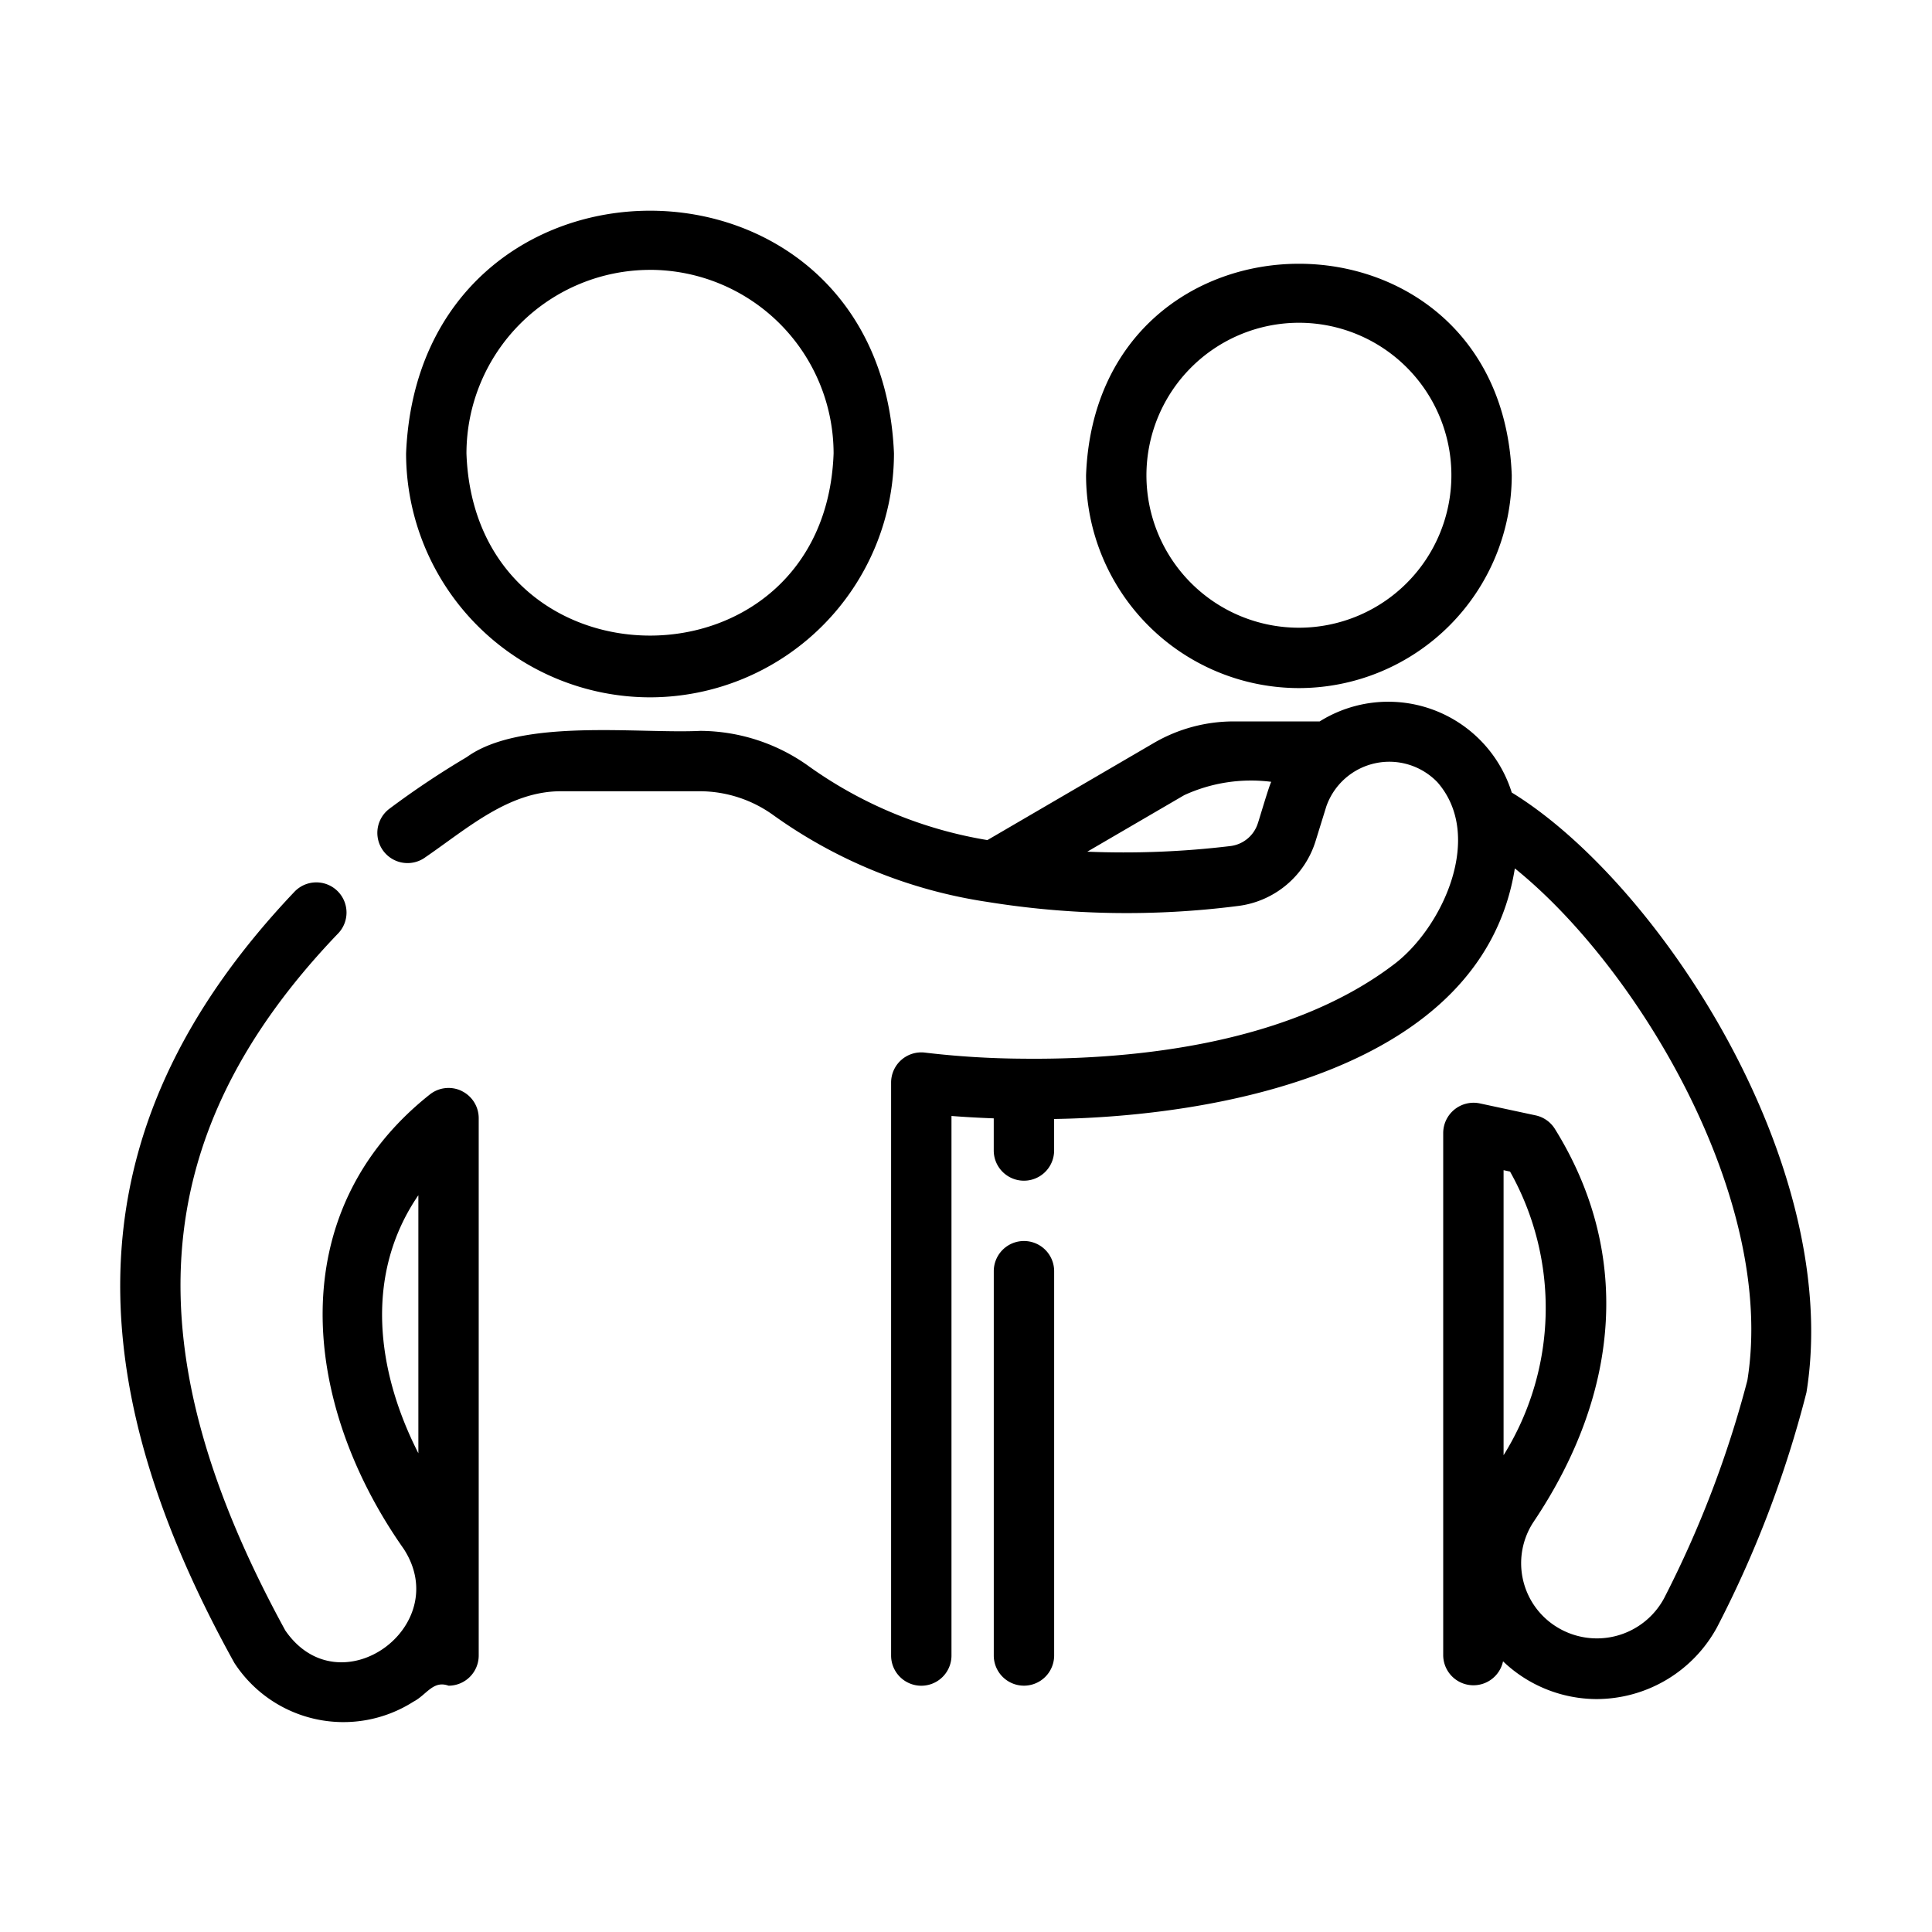
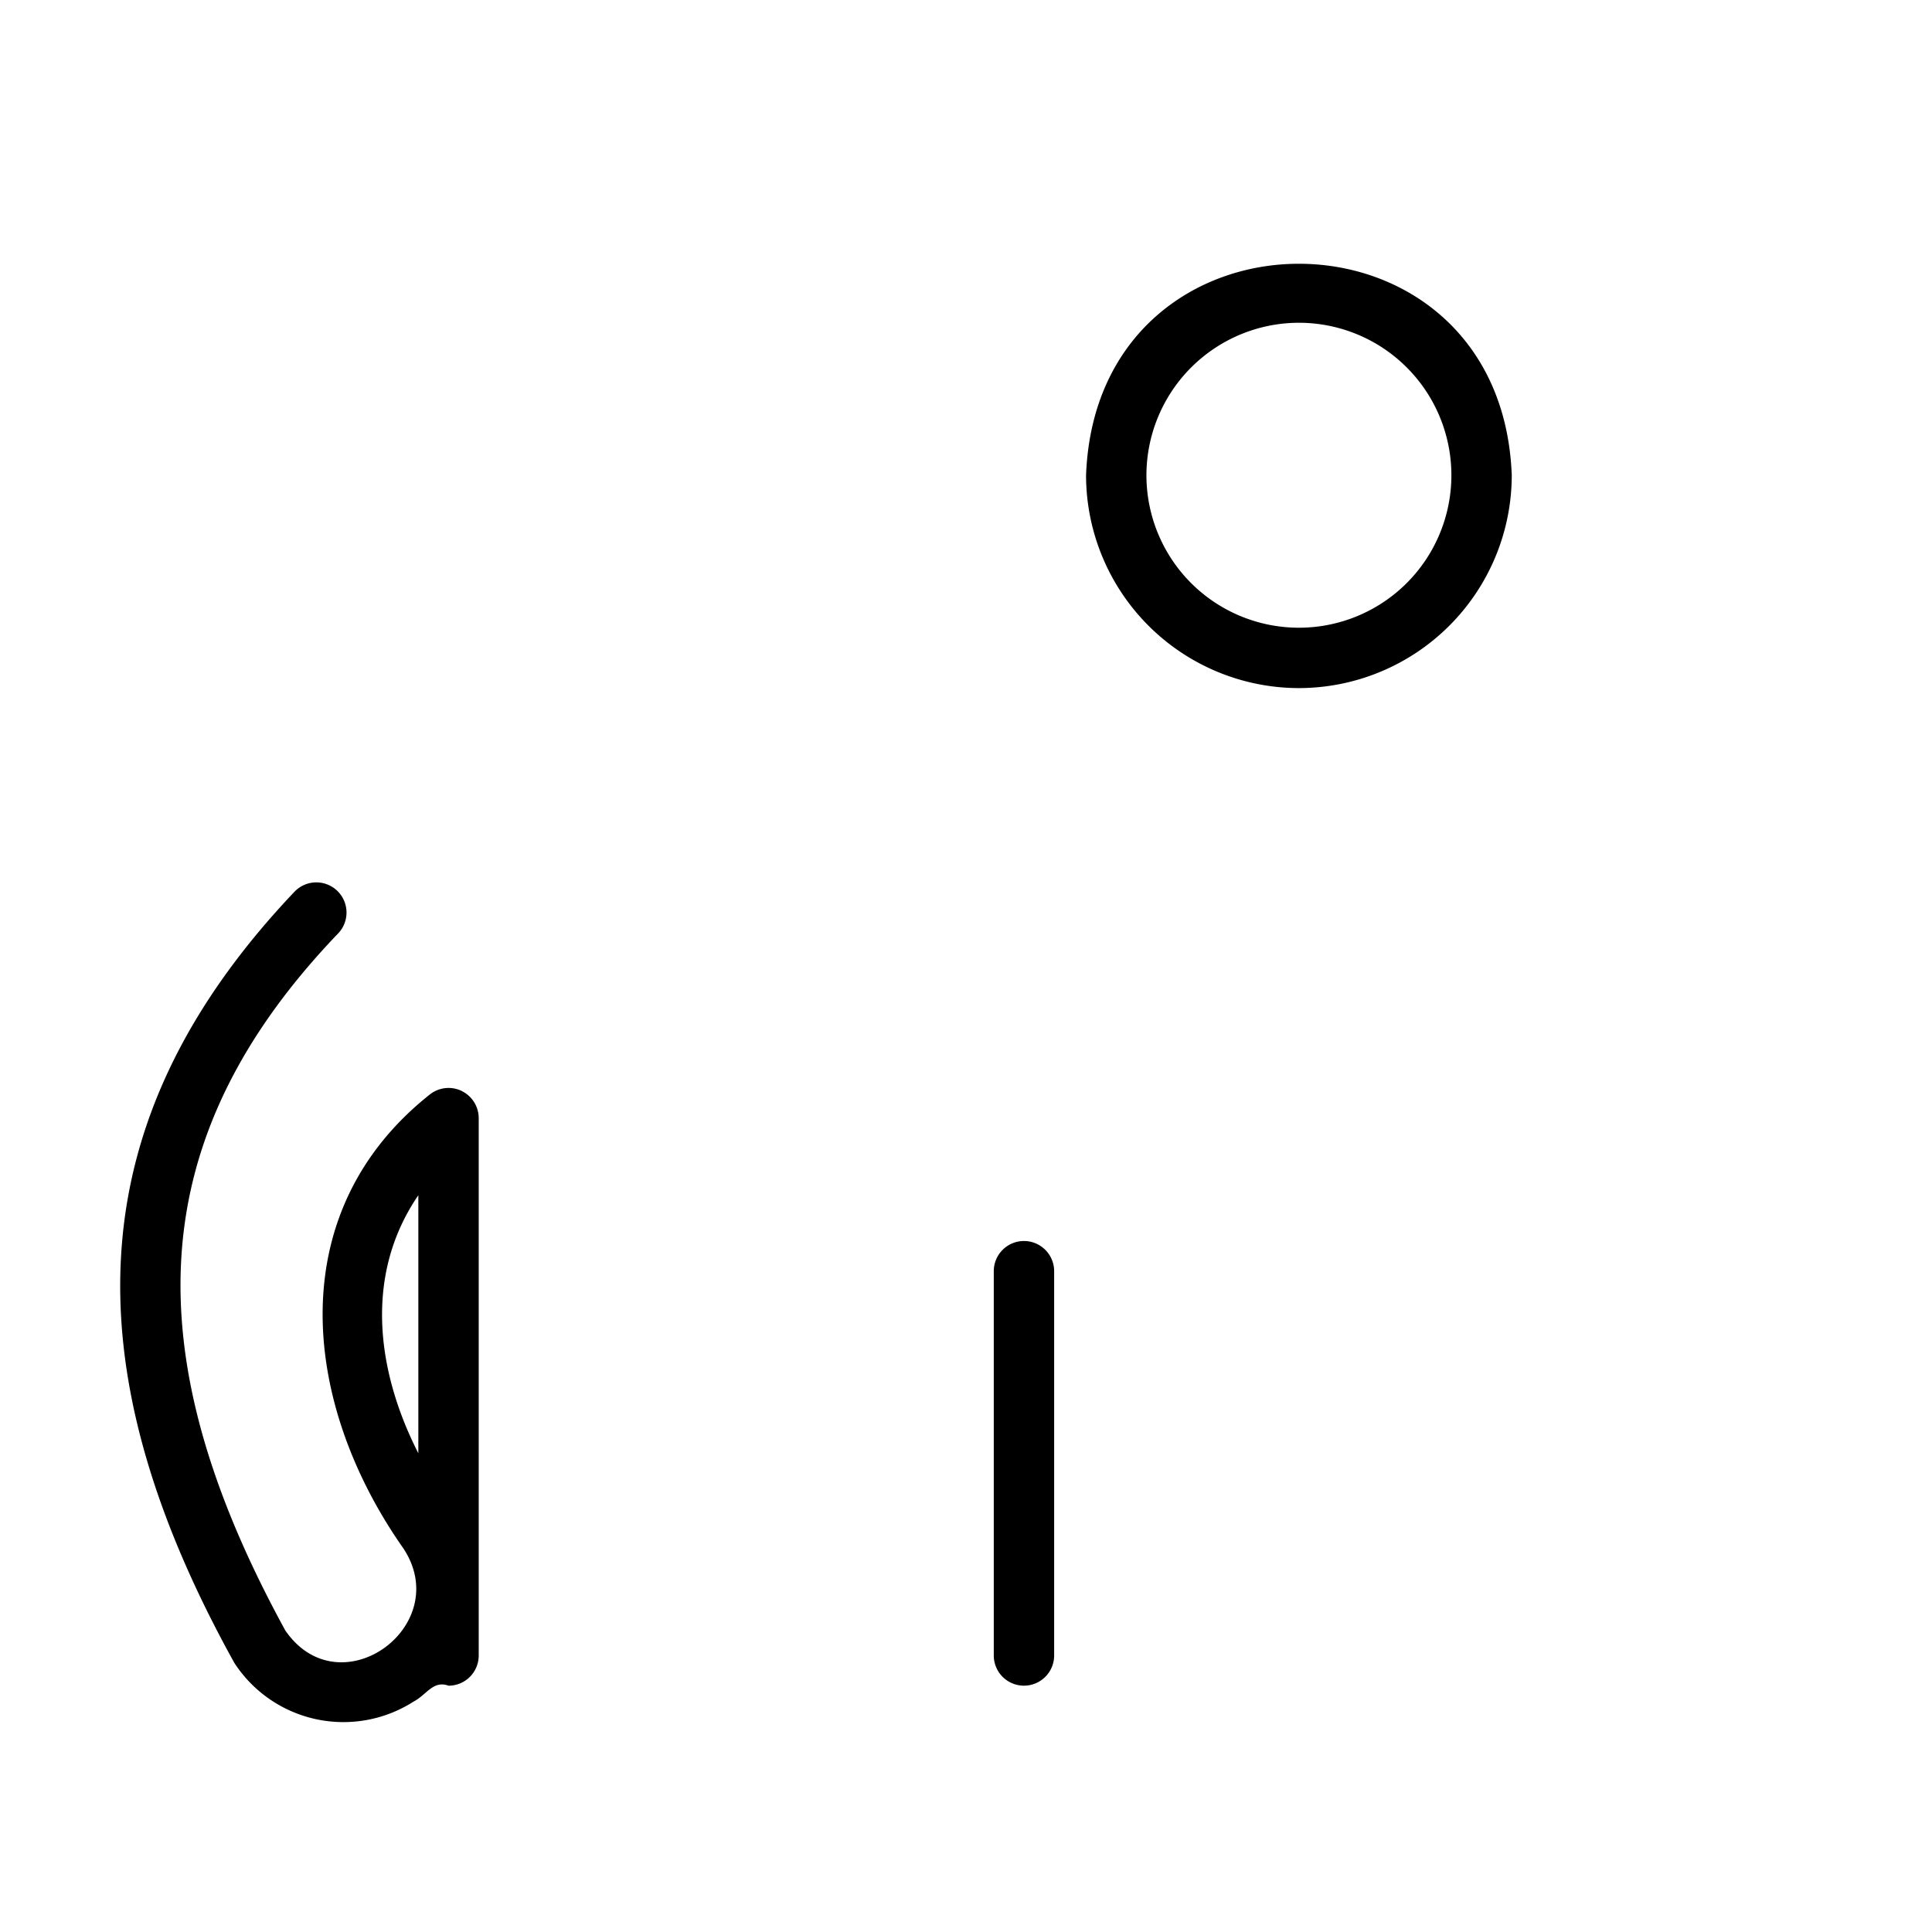
<svg xmlns="http://www.w3.org/2000/svg" id="b9ea4245-eb98-405e-9a07-0702bde15ecc" viewBox="0 0 64 64" data-name="line">
-   <path d="m21.533 23.1a8.09 8.09 0 0 0 8.081-8.081c-.444-10.72-15.719-10.717-16.162 0a8.09 8.09 0 0 0 8.081 8.081zm0-14.161a6.088 6.088 0 0 1 6.081 6.081c-.285 8.047-11.878 8.046-12.162-0a6.087 6.087 0 0 1 6.081-6.08z" />
  <path d="m43.028 22.794a7.059 7.059 0 0 0 7.051-7.051c-.354-9.342-13.749-9.339-14.102 0a7.059 7.059 0 0 0 7.051 7.051zm0-12.102a5.051 5.051 0 1 1 -5.051 5.051 5.057 5.057 0 0 1 5.051-5.051z" />
-   <path d="m15.293 36.139a.998.998 0 0 0 -1.058.12c-4.905 3.892-4.266 10.213-.862 15.049 1.673 2.573-2.124 5.309-3.921 2.705-5.028-9.19-4.718-16.333 1.73-23.072a1.0 1 0 1 0 -1.427-1.401c-7.053 7.432-7.555 15.515-1.991 25.547a4.31 4.31 0 0 0 5.932 1.283c.435-.225.65-.716 1.162-.529a1 1 0 0 0 1-1v-17.8a1.0 1 0 0 0 -.566-.901zm-1.434 12.002c-1.407-2.763-1.787-5.939 0-8.548z" />
+   <path d="m15.293 36.139a.998.998 0 0 0 -1.058.12c-4.905 3.892-4.266 10.213-.862 15.049 1.673 2.573-2.124 5.309-3.921 2.705-5.028-9.19-4.718-16.333 1.73-23.072a1.0 1 0 1 0 -1.427-1.401c-7.053 7.432-7.555 15.515-1.991 25.547a4.31 4.31 0 0 0 5.932 1.283c.435-.225.65-.716 1.162-.529a1 1 0 0 0 1-1v-17.8a1.0 1 0 0 0 -.566-.901m-1.434 12.002c-1.407-2.763-1.787-5.939 0-8.548z" />
  <path d="m33.92 41.11a1 1 0 0 0 -1 1v12.73a1 1 0 0 0 2 0v-12.73a1 1 0 0 0 -1-1z" />
-   <path d="m50.077 26.249a4.285 4.285 0 0 0 -6.361-2.351l-2.85-0a5.249 5.249 0 0 0 -2.643.714l-5.514 3.217a14.122 14.122 0 0 1 -5.89-2.427 6.205 6.205 0 0 0 -3.618-1.191c-2.047.101-5.943-.432-7.739.869a28.774 28.774 0 0 0 -2.56 1.709 1 1 0 1 0 1.197 1.603c1.383-.947 2.756-2.186 4.491-2.181h4.61a4.178 4.178 0 0 1 2.428.799 16.279 16.279 0 0 0 7.08 2.867 28.943 28.943 0 0 0 8.282.137 3.088 3.088 0 0 0 2.595-2.167l.351-1.133a2.211 2.211 0 0 1 3.677-.805c1.551 1.764.208 4.738-1.368 5.984-3.697 2.863-9.256 3.213-12.389 3.177a28.908 28.908 0 0 1 -3.2-.199 1 1 0 0 0 -1.137.991v18.98a1 1 0 0 0 2 0v-17.874c.384.03.862.059 1.4.079v1.065a1 1 0 0 0 2 0v-1.044c5.226-.081 14.18-1.553 15.262-8.301 4.088 3.291 8.669 10.96 7.703 16.96a35.23 35.23 0 0 1 -2.759 7.217 2.527 2.527 0 0 1 -3.644.894 2.482 2.482 0 0 1 -.687-3.413c2.954-4.393 3.207-9.02.714-13.028a.999.999 0 0 0 -.639-.449l-1.851-.397a1.006 1.006 0 0 0 -1.21.978v17.313a1.002 1.002 0 0 0 1.982.191 4.499 4.499 0 0 0 3.098 1.251 4.55 4.55 0 0 0 3.992-2.381 36.417 36.417 0 0 0 2.961-7.775c1.216-7.53-4.875-16.879-9.765-19.876zm-8.406 1.014a1.093 1.093 0 0 1 -.924.765 29.545 29.545 0 0 1 -4.729.185l3.212-1.873a5.301 5.301 0 0 1 2.882-.441c-.074.135-.385 1.199-.441 1.365zm8.137 20.942v-9.441l.214.046a9.223 9.223 0 0 1 -.214 9.396z" />
</svg>